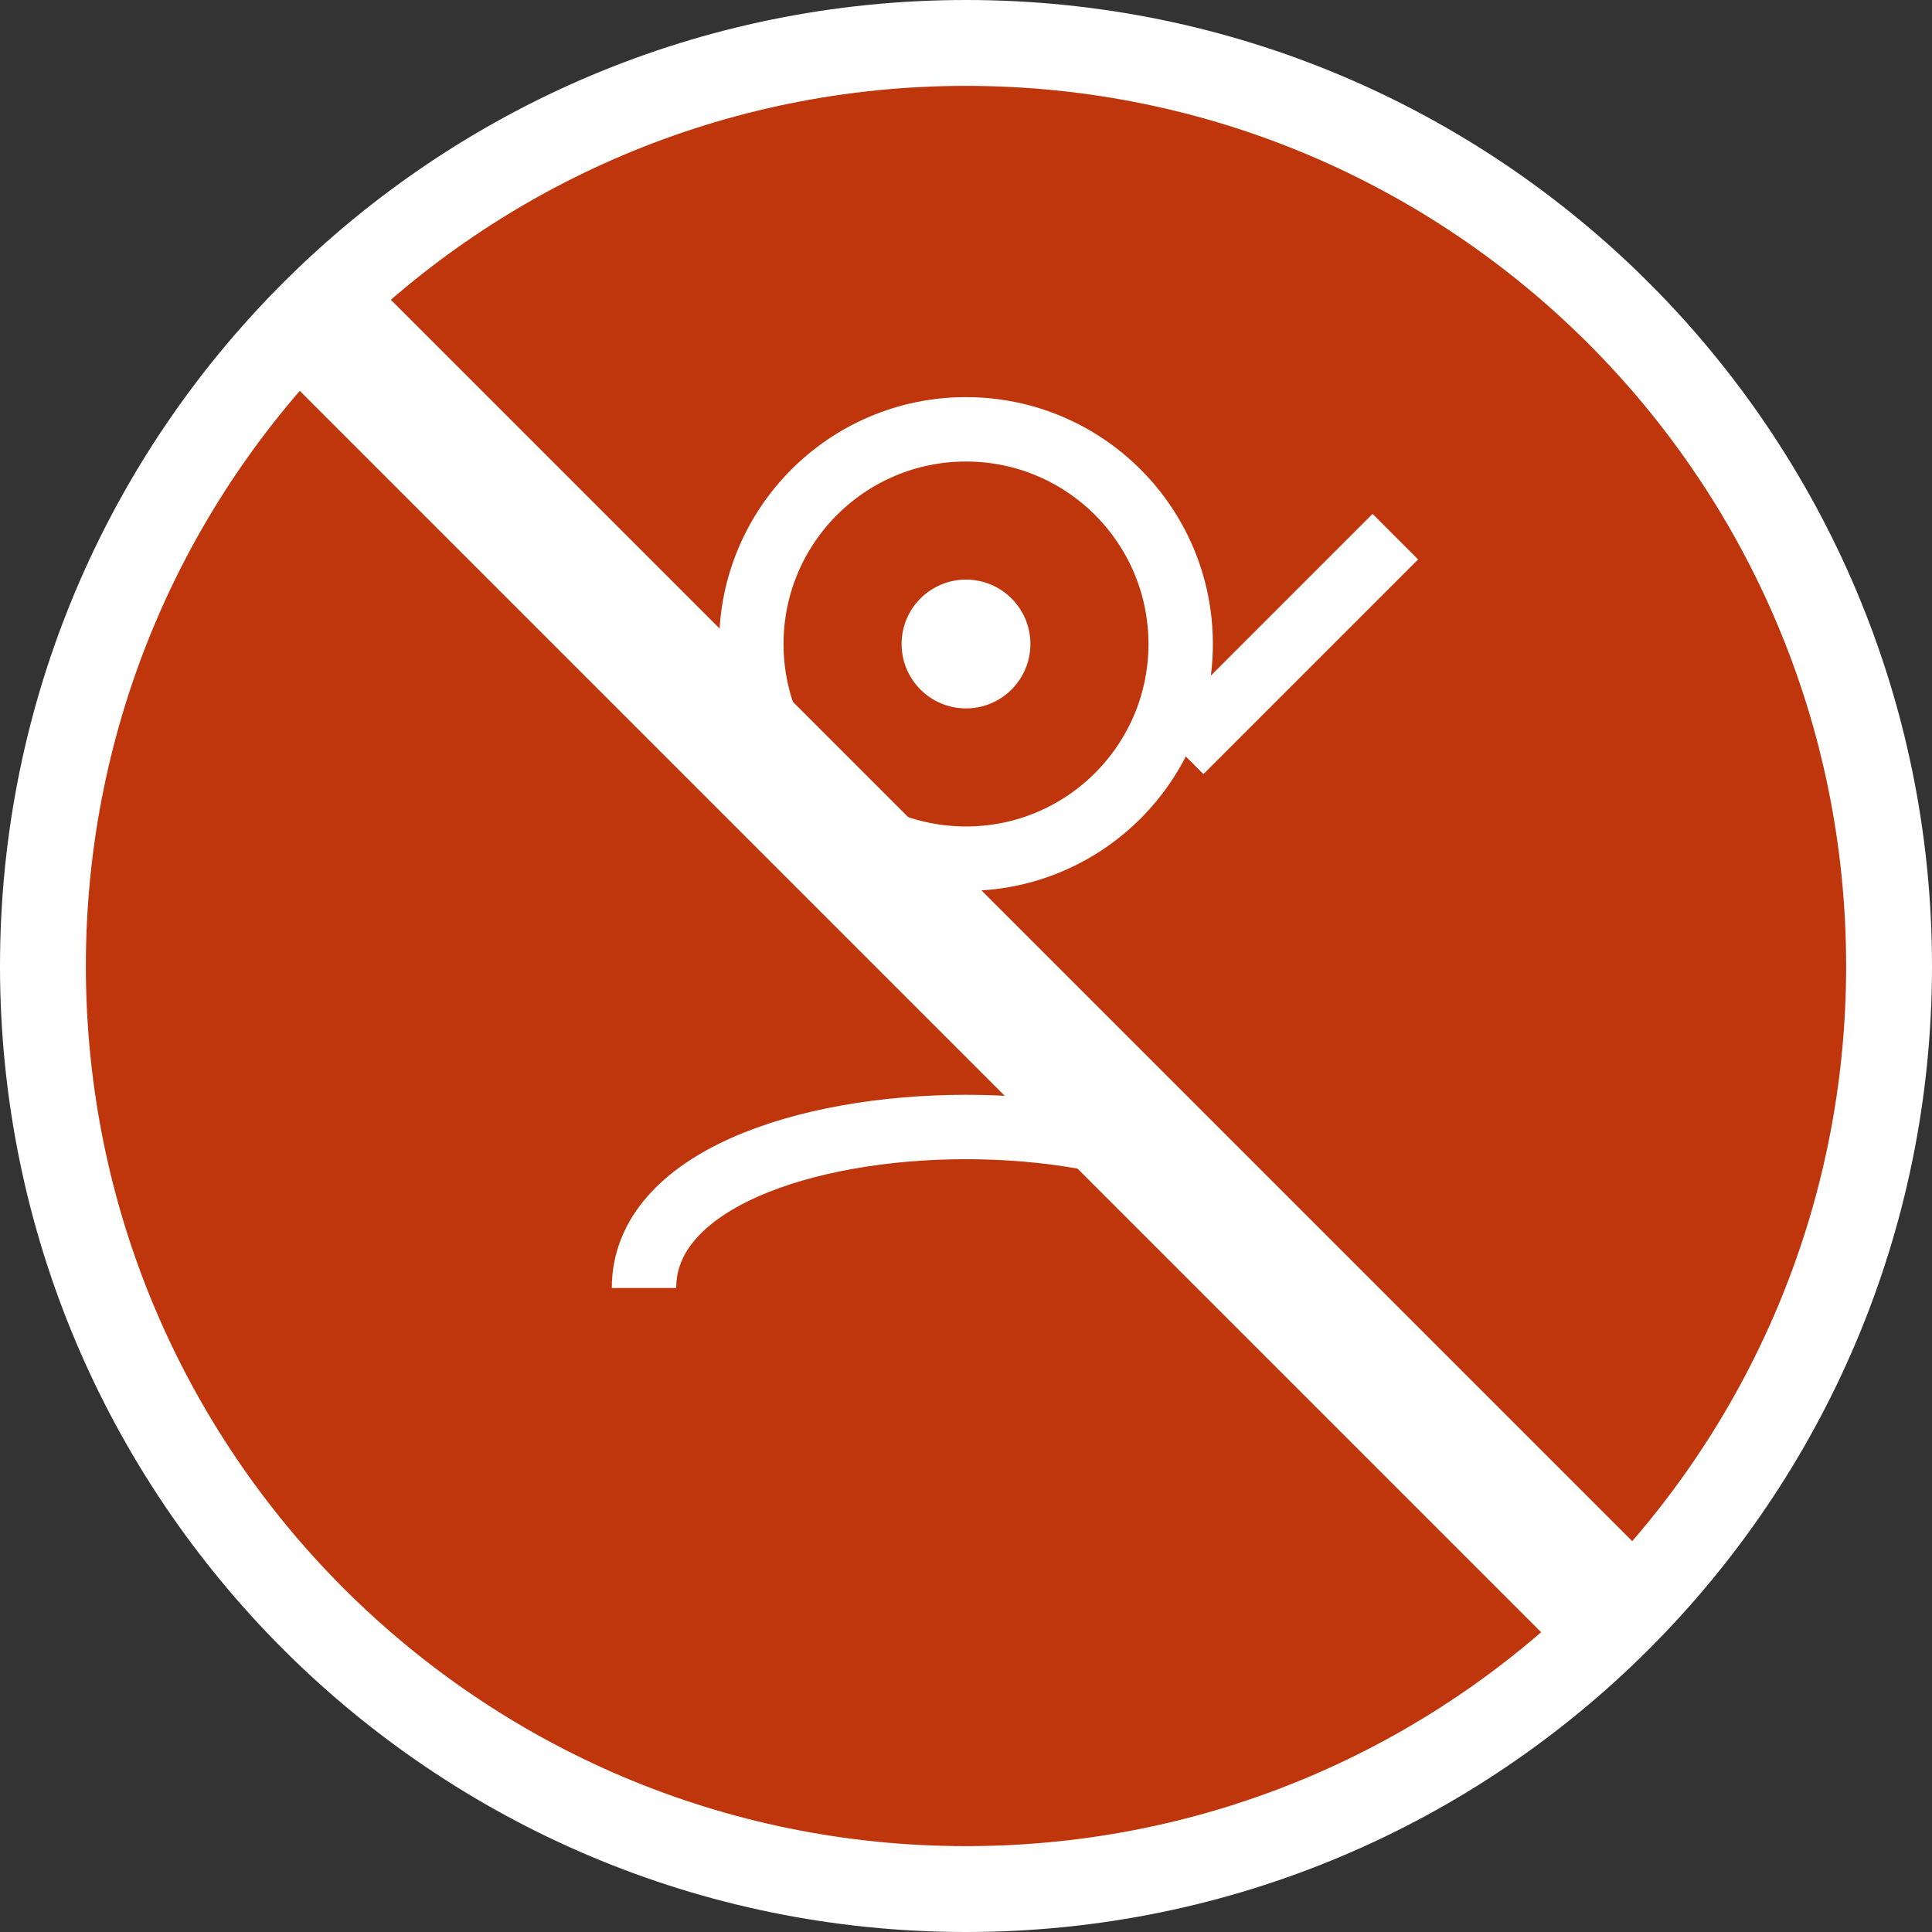
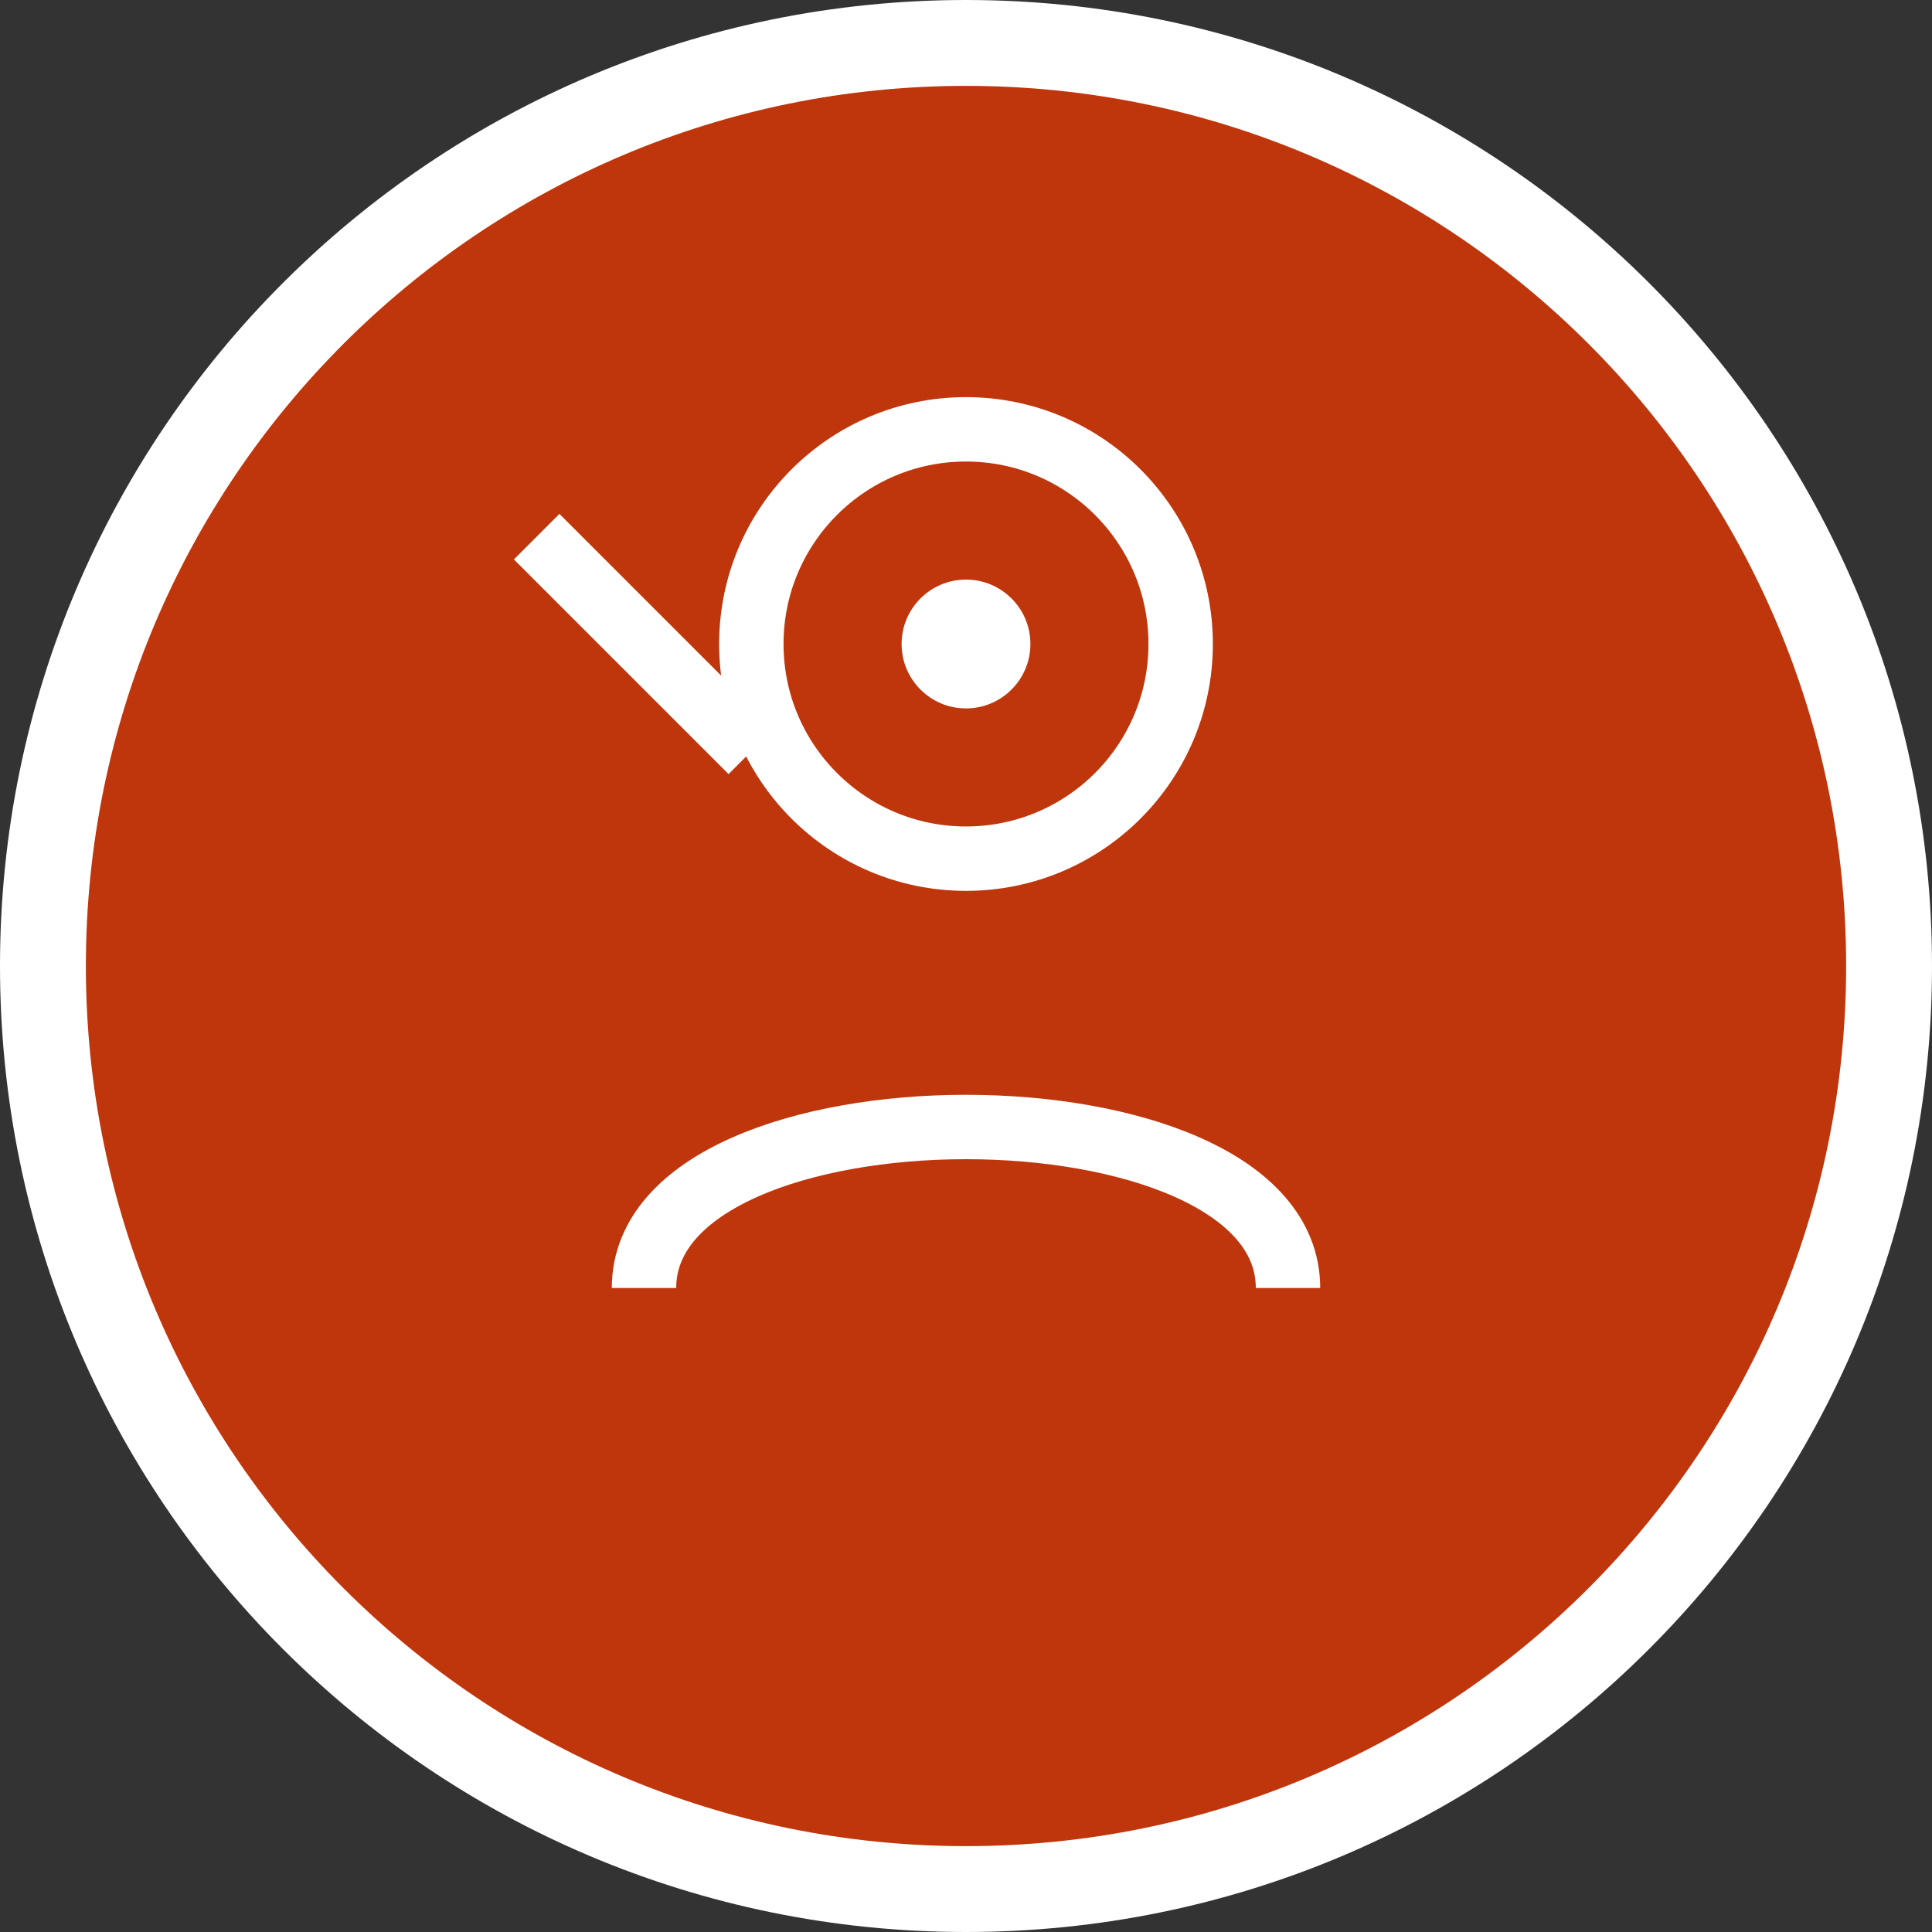
<svg xmlns="http://www.w3.org/2000/svg" width="90" height="90" viewBox="0 0 90 90" fill="none">
  <rect x="0" y="0" width="90" height="90" fill="#333333" stroke="none" />
  <path d="M88 45C88 68.748 68.748 88 45 88C21.252 88 2 68.748 2 45C2 21.252 21.252 2 45 2C68.748 2 88 21.252 88 45Z" fill="#BF360C" stroke="white" stroke-width="4" />
  <path d="M45 40C50.523 40 55 35.523 55 30C55 24.477 50.523 20 45 20C39.477 20 35 24.477 35 30C35 35.523 39.477 40 45 40Z" stroke="white" stroke-width="3" />
  <path d="M30 60C30 50 60 50 60 60" stroke="white" stroke-width="3" />
  <path d="M45 33C46.657 33 48 31.657 48 30C48 28.343 46.657 27 45 27C43.343 27 42 28.343 42 30C42 31.657 43.343 33 45 33Z" fill="white" />
  <path d="M25 25L35 35Z" fill="black" />
  <path d="M25 25L35 35" stroke="white" stroke-width="3" />
-   <path d="M55 35L65 25Z" fill="black" />
-   <path d="M55 35L65 25" stroke="white" stroke-width="3" />
-   <path d="M15 15L75 75" stroke="white" stroke-width="6" />
+   <path d="M55 35Z" fill="black" />
</svg>